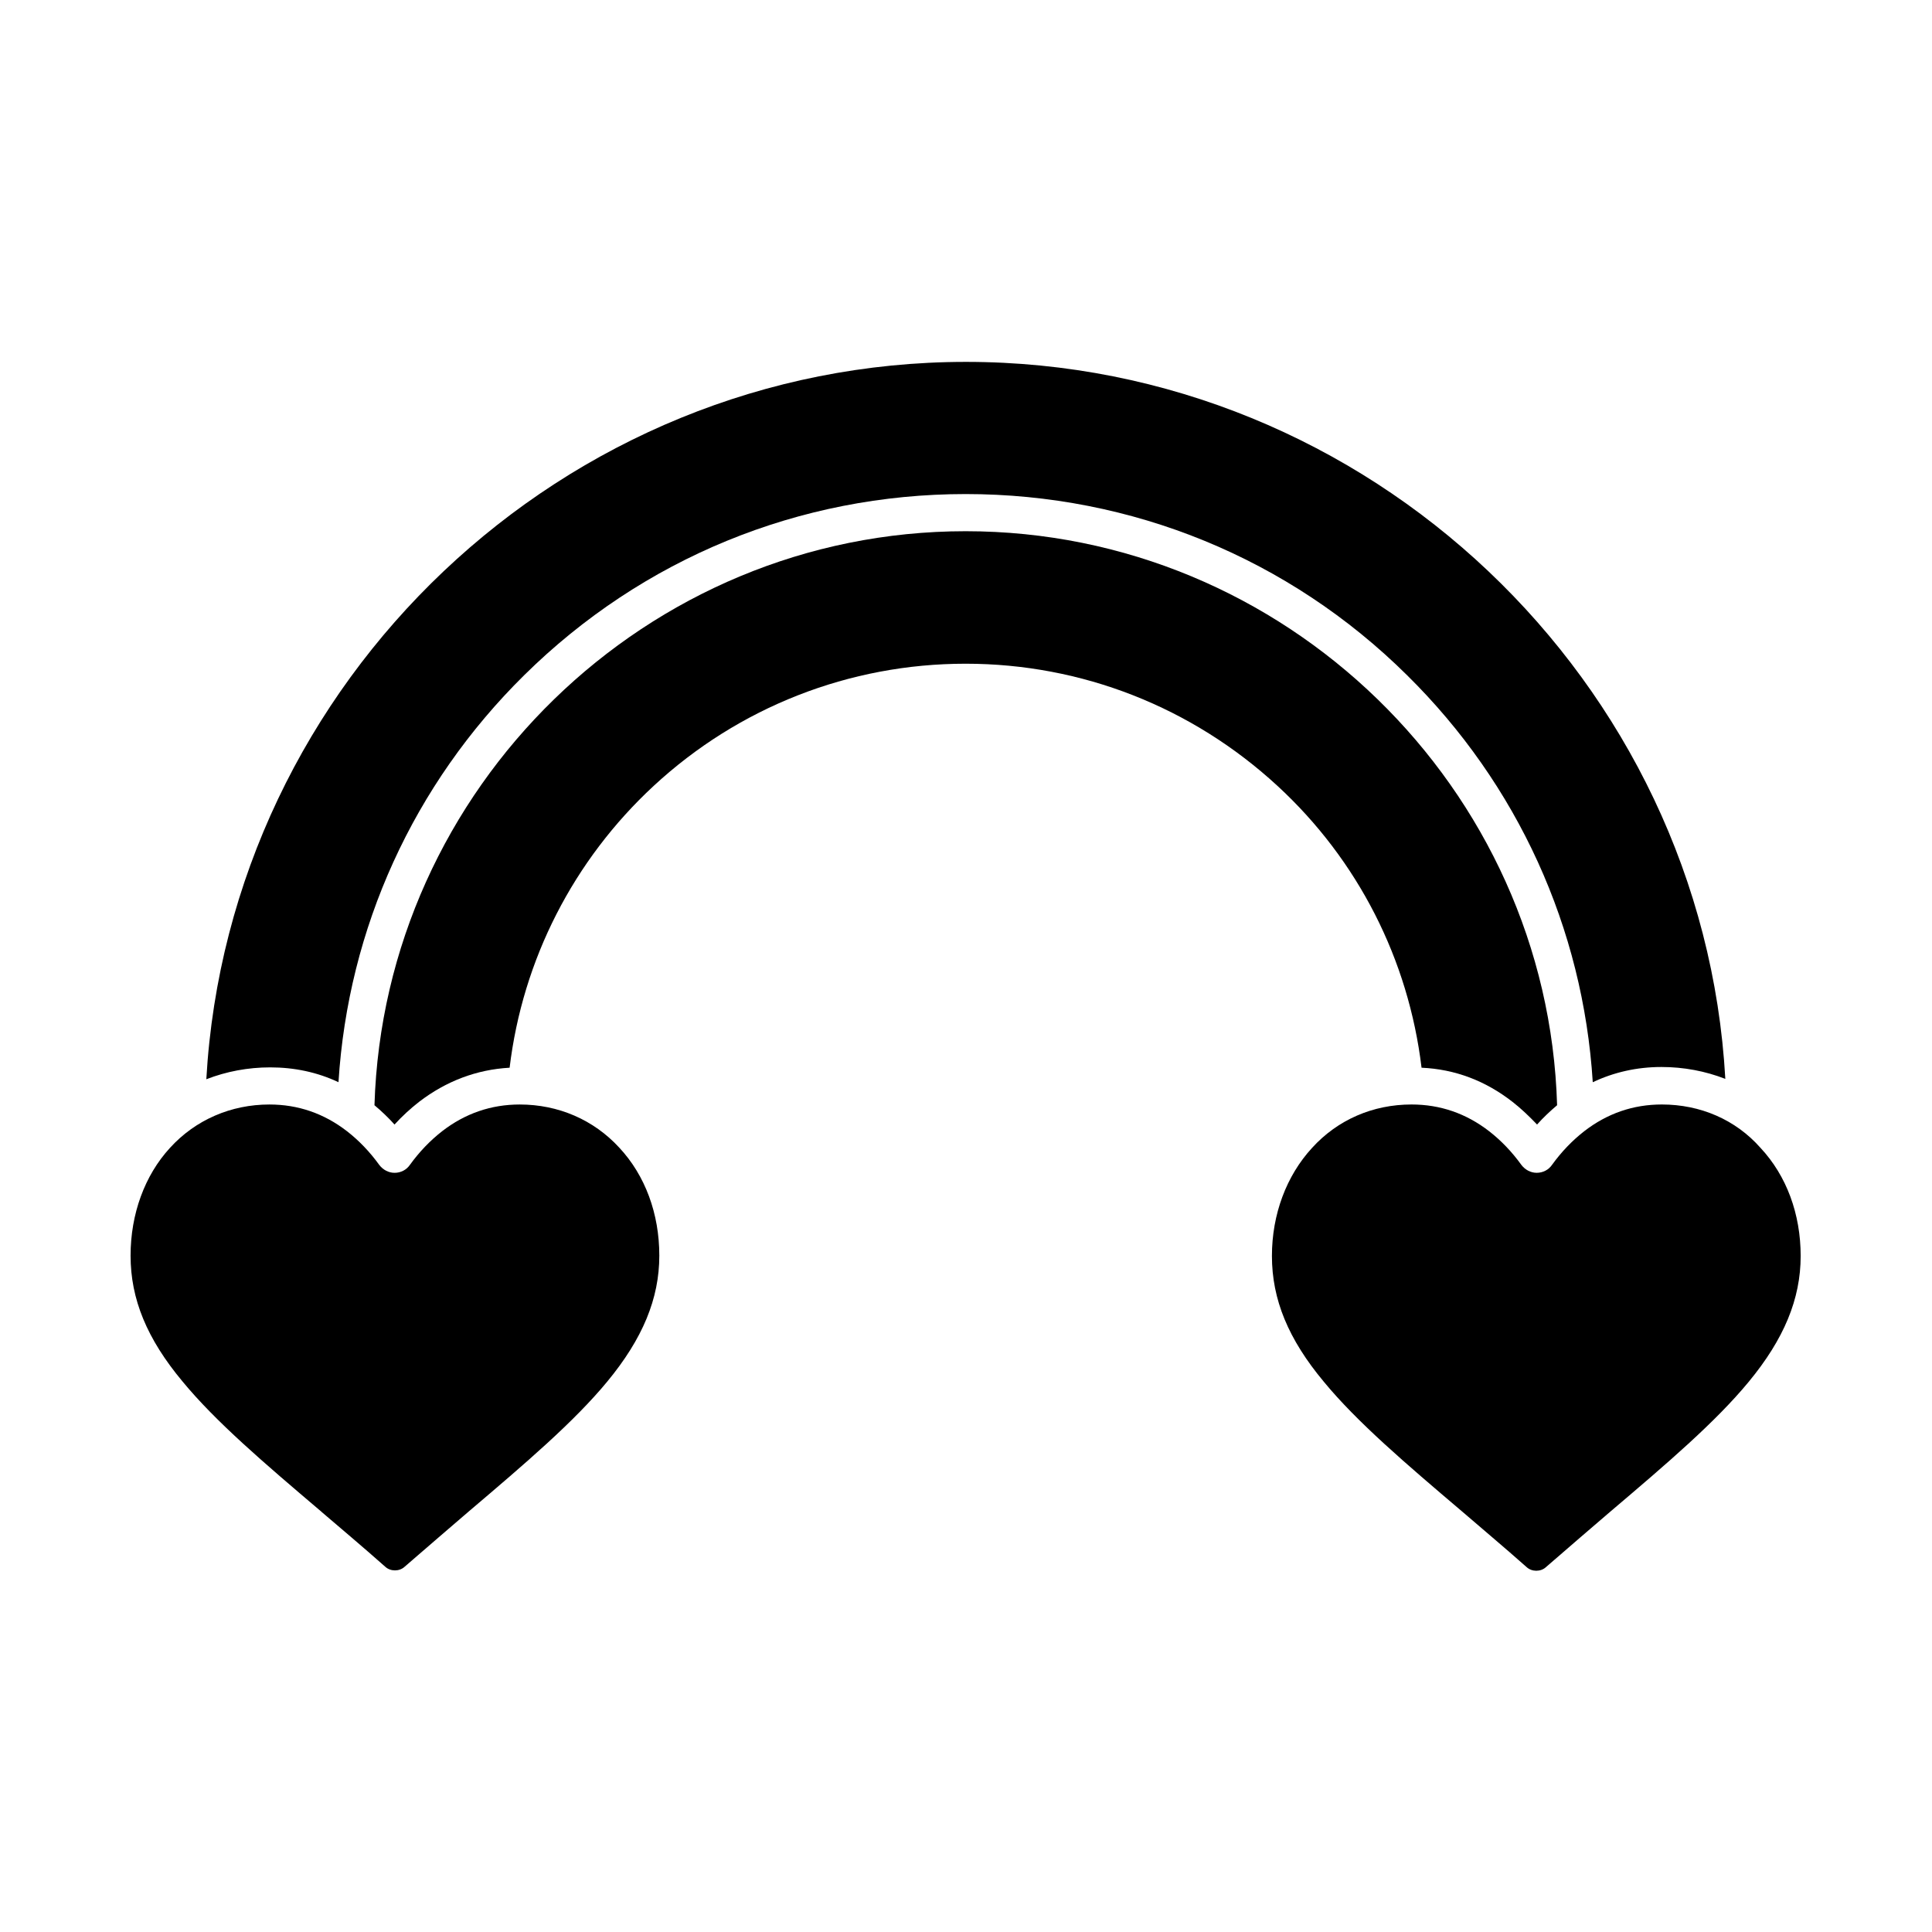
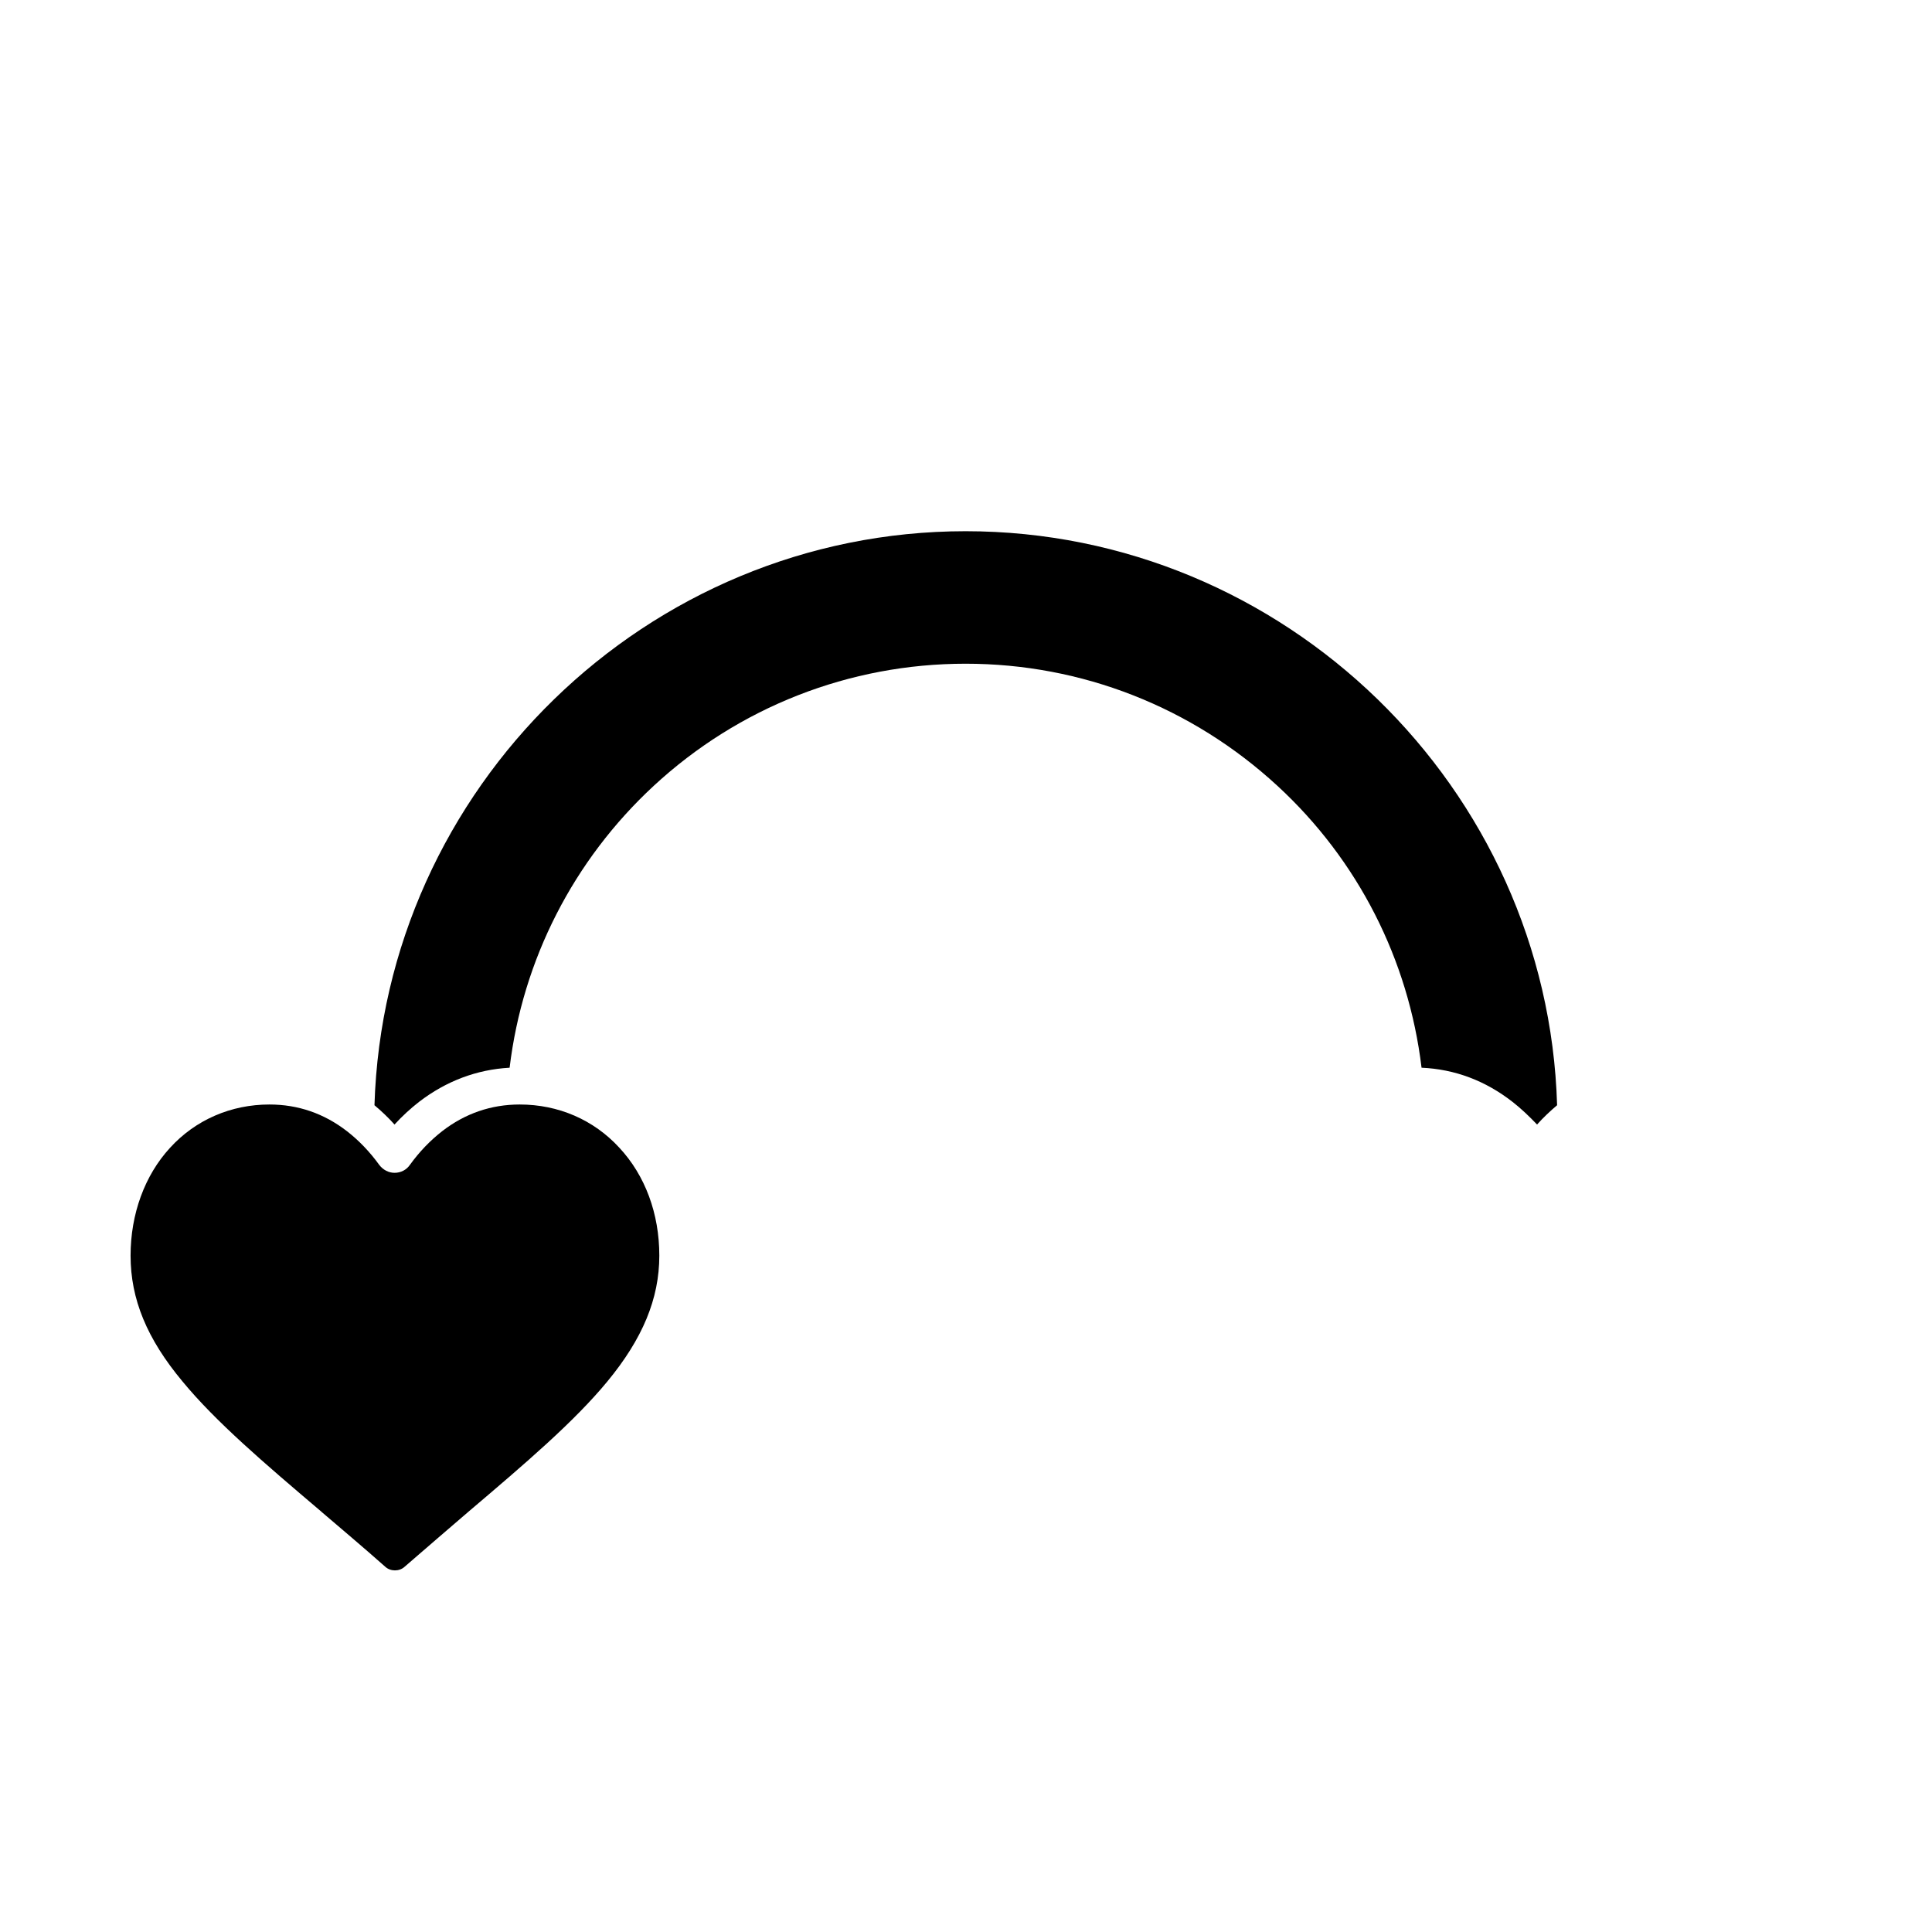
<svg xmlns="http://www.w3.org/2000/svg" fill="#000000" width="800px" height="800px" version="1.1" viewBox="144 144 512 512">
  <g>
-     <path d="m233.7 430.8c2.559-40.836 19.875-78.918 49.199-107.85 31.391-30.996 72.914-48.02 117-48.02 44.082 0 85.707 17.023 117 48.02 29.324 28.93 46.641 67.012 49.199 107.85 5.609-2.656 11.711-4.035 18.203-4.035 5.902 0 11.609 1.082 16.926 3.148-5.898-105.48-94.559-190.01-201.22-190.01-106.67 0-195.32 84.523-201.33 190.11 5.312-2.066 11.02-3.148 16.926-3.148 6.394 0 12.496 1.277 18.105 3.934z" />
-     <path d="m584.4 436.7c-7.578 0-14.465 2.363-20.566 7.086-3.148 2.461-6.004 5.41-8.562 8.953-0.887 1.277-2.363 2.066-4.035 2.066-1.574 0-3.051-0.789-4.035-2.066-2.559-3.543-5.41-6.496-8.562-8.953-6.102-4.723-12.988-7.086-20.566-7.086-10.234 0-19.582 4.035-26.371 11.512-6.789 7.379-10.629 17.613-10.629 28.633 0 11.512 4.328 22.043 13.777 33.359 8.758 10.629 21.648 21.648 36.605 34.34 5.117 4.43 11.02 9.348 17.121 14.762 1.379 1.277 3.738 1.277 5.117 0 6.199-5.41 12.203-10.527 17.121-14.762 14.957-12.695 27.848-23.715 36.605-34.34 9.348-11.316 13.777-21.941 13.777-33.359 0-11.121-3.738-21.254-10.629-28.633-6.59-7.481-15.938-11.512-26.168-11.512z" />
    <path d="m544.84 436.01c2.262 1.77 4.43 3.836 6.496 6.004 1.672-1.871 3.445-3.543 5.312-5.117-2.461-84.133-72.227-152.12-156.75-152.12-84.527 0-154.1 68.09-156.66 152.12 1.871 1.574 3.641 3.246 5.312 5.117 2.066-2.262 4.231-4.231 6.496-6.004 7.184-5.512 15.254-8.562 24.008-9.055 3.445-28.633 16.926-55.004 38.18-74.688 22.535-20.859 51.855-32.375 82.656-32.375 30.801 0 60.023 11.512 82.656 32.375 21.352 19.68 34.734 46.051 38.18 74.688 8.855 0.398 16.926 3.445 24.109 9.055z" />
    <path d="m261.16 443.79c-3.148 2.461-6.004 5.41-8.562 8.953-0.887 1.277-2.363 2.066-4.035 2.066-1.574 0-3.051-0.789-4.035-2.066-2.559-3.543-5.41-6.496-8.562-8.953-6.102-4.723-12.988-7.086-20.566-7.086-10.137 0-19.582 4.035-26.371 11.512-6.688 7.285-10.426 17.52-10.426 28.539 0 11.512 4.328 22.043 13.777 33.359 8.758 10.629 21.648 21.648 36.605 34.34 0 0 0.098 0 0.098 0.098 4.82 4.133 10.922 9.25 17.023 14.66 1.379 1.277 3.738 1.277 5.117 0 6.199-5.41 12.004-10.332 17.121-14.762 14.957-12.695 27.848-23.715 36.605-34.34 9.348-11.316 13.777-21.941 13.777-33.359 0-11.121-3.738-21.254-10.629-28.633-6.789-7.379-16.137-11.414-26.371-11.414-7.578 0.004-14.465 2.363-20.566 7.086z" />
  </g>
</svg>